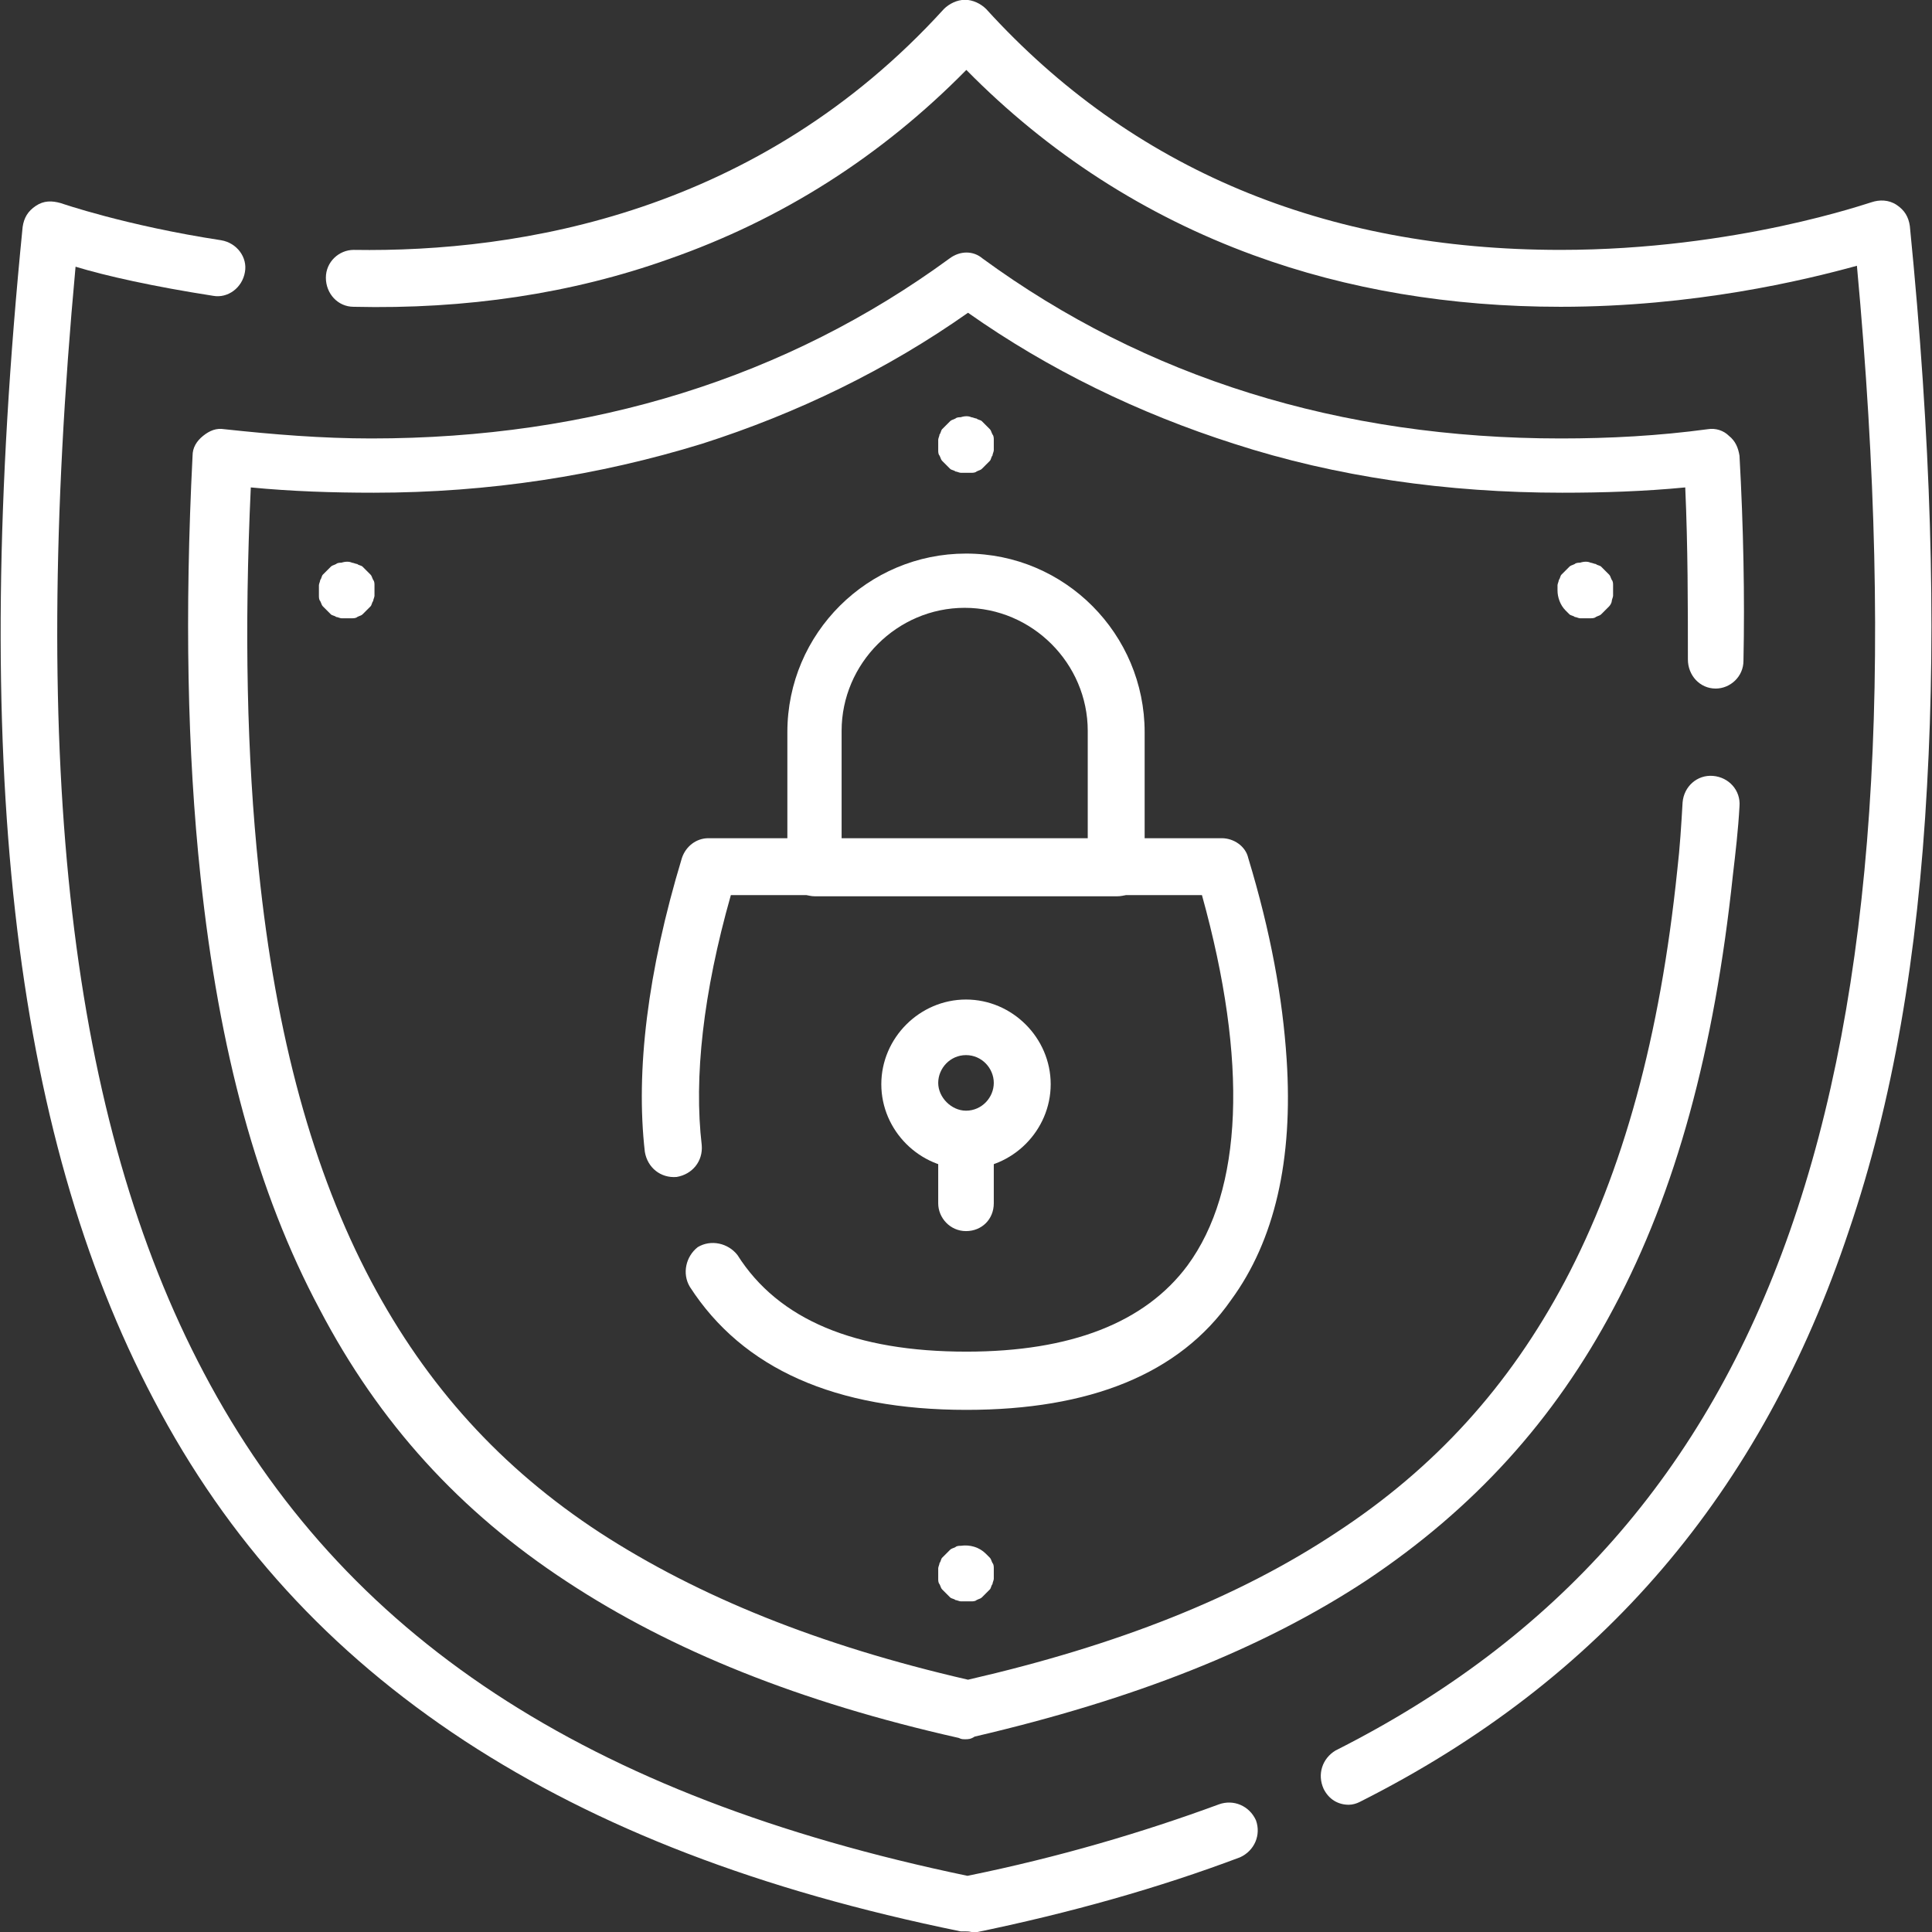
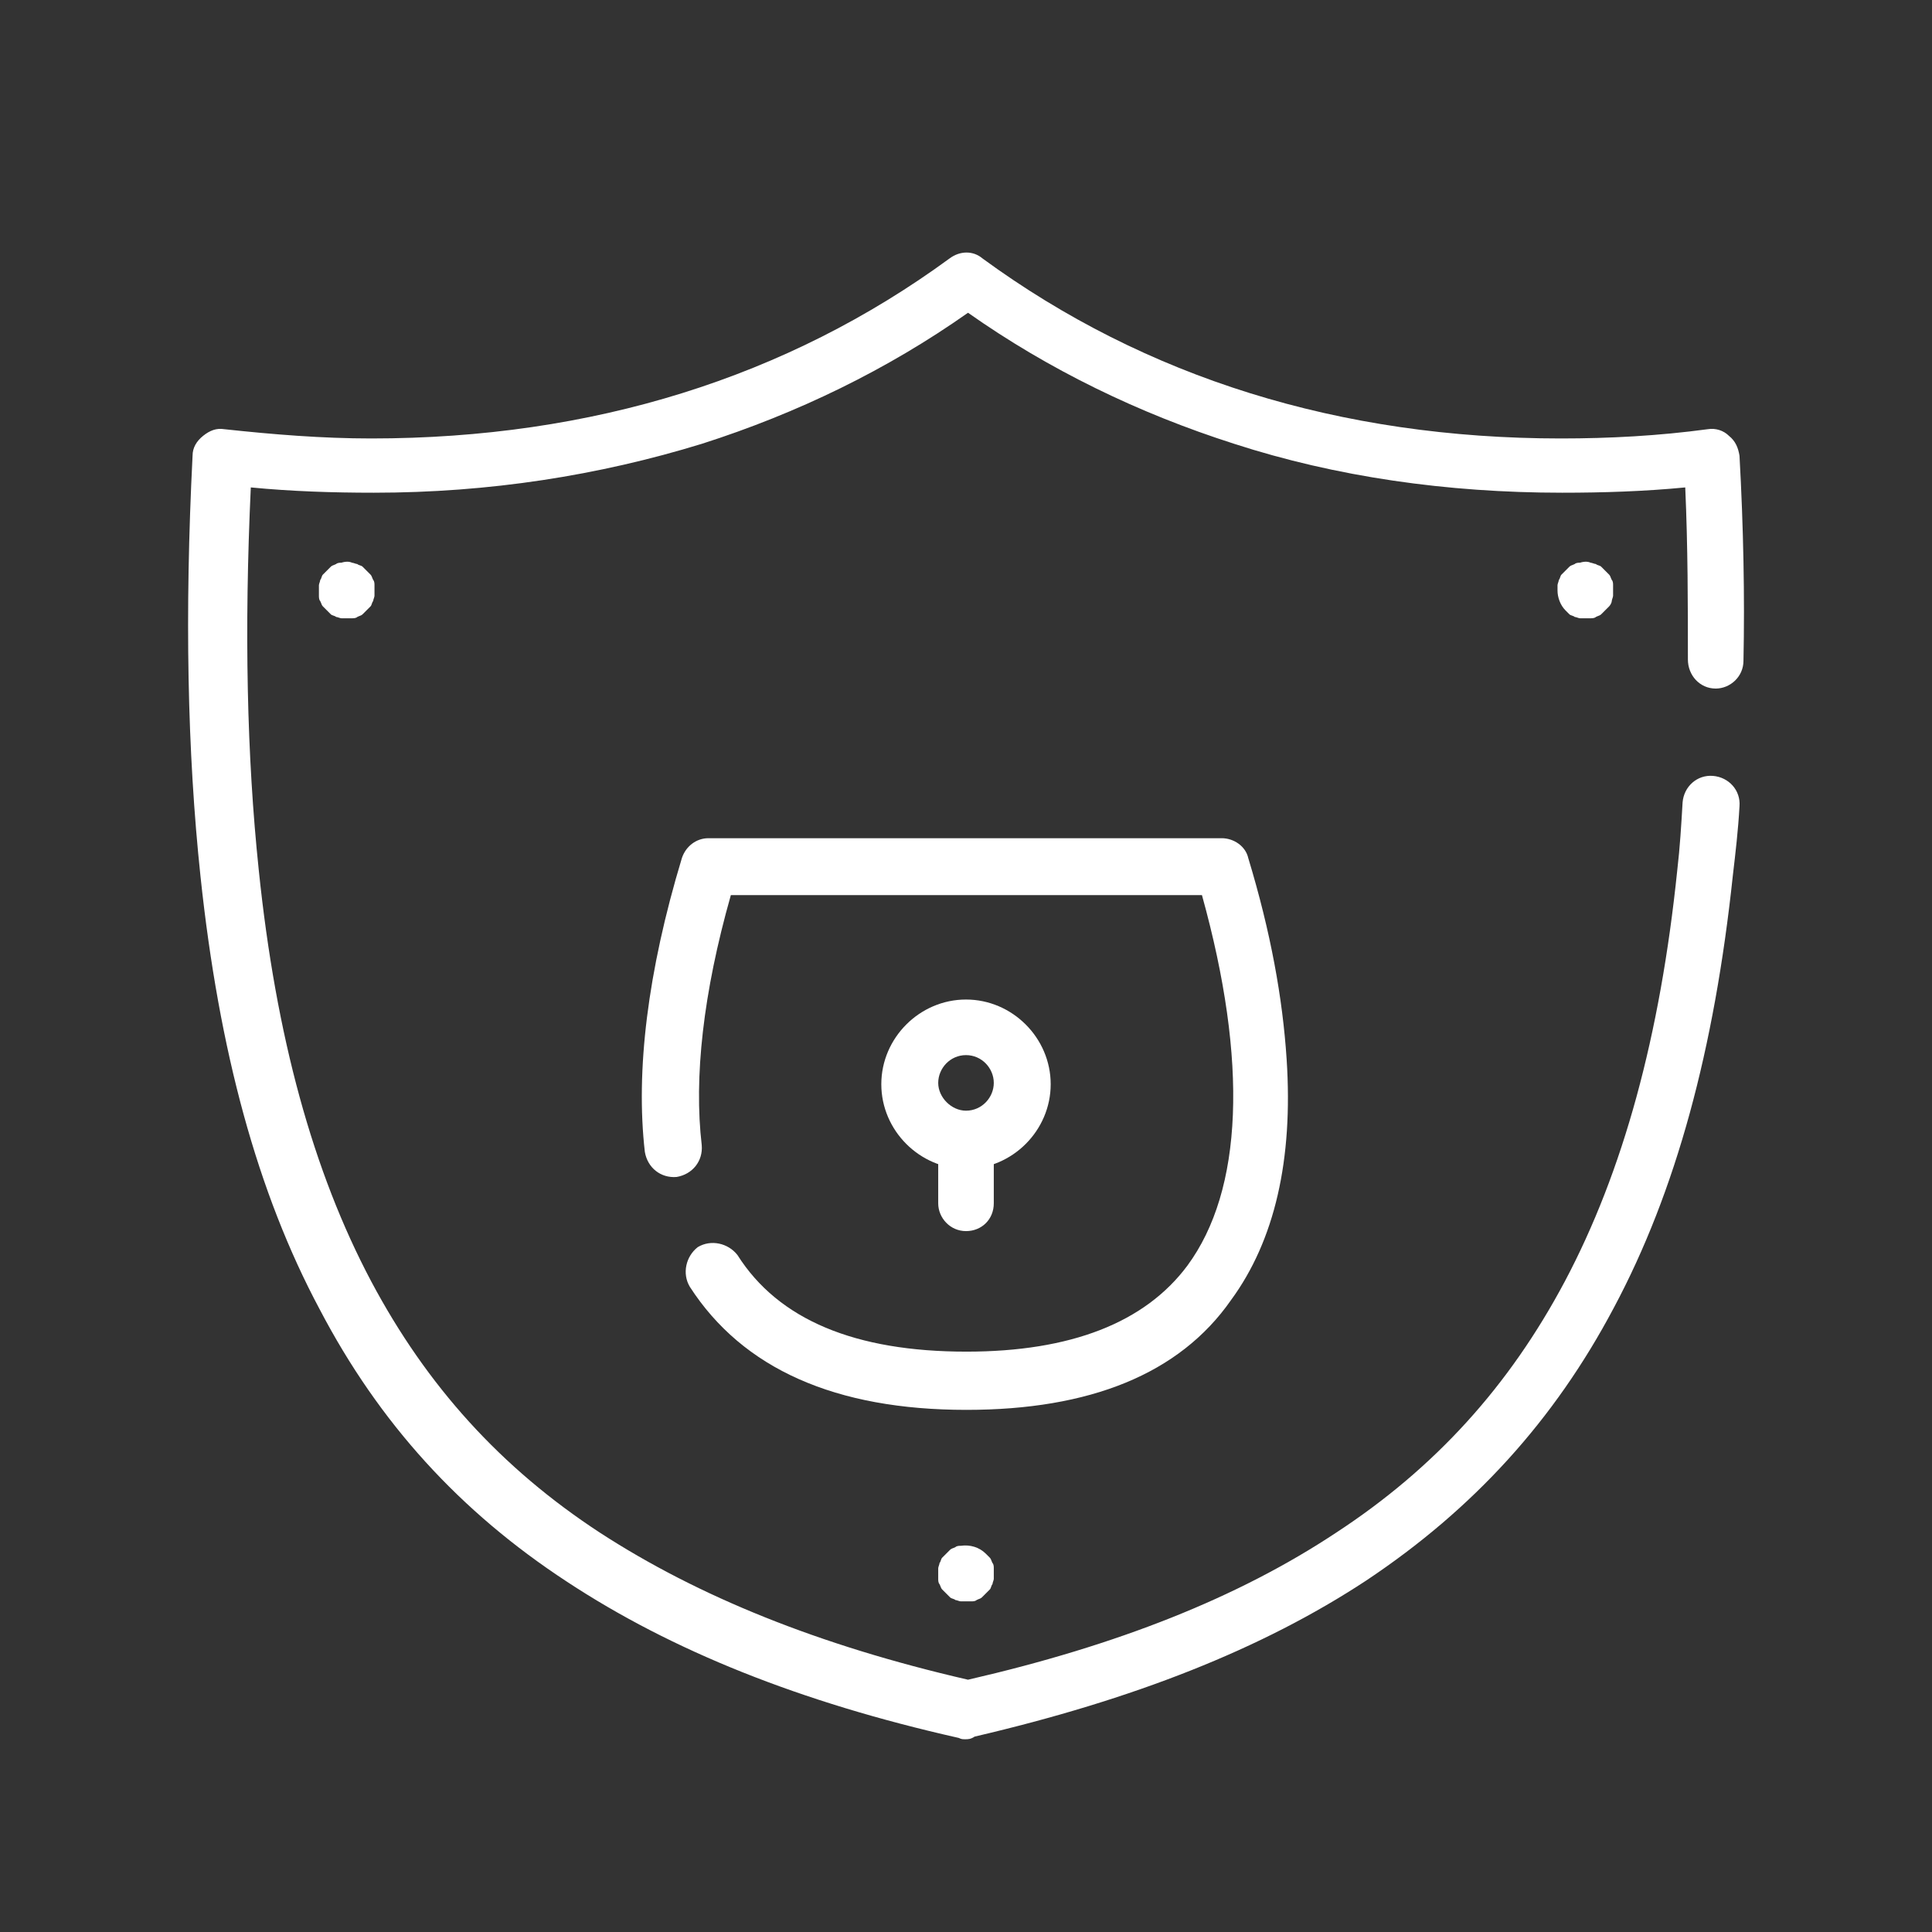
<svg xmlns="http://www.w3.org/2000/svg" id="Слой_1" x="0px" y="0px" viewBox="0 0 146 146" style="enable-background:new 0 0 146 146;" xml:space="preserve">
  <rect x="0" y="0" width="146" height="146" fill="#333333" stroke="none" />
  <style type="text/css">	.st0{fill:#FFFFFF;}</style>
  <g id="g19">
    <g id="g25" transform="translate(357.326,41.184)">
-       <path class="st0" d="M-255.4,95.2c-0.8,0-1.5-0.4-1.9-1.2c-0.5-1.1-0.1-2.3,0.9-2.9c33.3-16.8,45.1-50.4,39.4-112.2   c-4,1.1-12.3,3.1-22.4,3.1c0,0,0,0,0,0c-8.3,0-16.1-1.3-23.2-3.9c-8.2-3-15.5-7.7-21.7-14c-6.4,6.5-13.9,11.3-22.5,14.3   c-7.3,2.6-15.3,3.8-23.8,3.6c-1.2,0-2.1-1-2.1-2.2c0-1.2,1-2.1,2.1-2.1c0,0,0,0,0,0c12.6,0.2,30.6-2.8,44.6-18.2   c0.4-0.4,1-0.7,1.6-0.7c0.6,0,1.2,0.3,1.6,0.7c11,12.1,25.6,18.2,43.4,18.2c0,0,0,0,0,0c13.3,0,23.4-3.6,23.5-3.6   c0.6-0.2,1.3-0.2,1.9,0.2c0.6,0.4,0.9,0.9,1,1.6c1.6,16.1,2,29.9,1.3,42.3c-0.7,12.9-2.6,23.9-5.9,33.6c-6.6,19.8-18.7,34-37,43.2   C-254.8,95.1-255.1,95.2-255.4,95.2z" />
-     </g>
+       </g>
    <g id="g29" transform="translate(57.21,441.255)">
-       <path class="st0" d="M15.8-295.3c-0.1,0-0.3,0-0.4,0c-15.2-3.1-27.4-7.8-37.5-14.4c-10.2-6.7-17.9-15.1-23.5-25.8   c-10.7-20.3-13.9-48.4-9.9-88.6c0.1-0.7,0.4-1.2,1-1.6c0.6-0.4,1.2-0.4,1.9-0.2c0,0,4.9,1.7,12.1,2.8c1.2,0.2,2,1.3,1.8,2.4   c-0.2,1.2-1.3,2-2.4,1.8c-4.5-0.7-8.1-1.5-10.4-2.2c-3.5,37.9-0.4,64.5,9.7,83.6c10.5,19.9,28.9,32,57.7,38   c6.9-1.4,13.3-3.3,19-5.4c1.1-0.4,2.3,0.1,2.8,1.2c0.4,1.1-0.1,2.3-1.2,2.8c-6.1,2.3-12.8,4.2-20.1,5.7   C16.1-295.3,15.9-295.3,15.8-295.3z" />
-     </g>
+       </g>
    <g id="g33" transform="translate(452.952,298.334)">
      <path class="st0" d="M-380-166.9c-0.2,0-0.3,0-0.5-0.1c-12-2.7-21.7-6.6-29.6-11.8c-8.1-5.3-14.2-12-18.7-20.6   c-4.7-8.8-7.6-19.5-9-32.7c-1-9.4-1.2-19.9-0.6-31.8c0-0.6,0.3-1.1,0.8-1.5c0.5-0.4,1-0.6,1.6-0.5c3.7,0.4,7.4,0.7,11.1,0.7   c16.7,0,31.4-4.6,43.7-13.6c0.8-0.6,1.8-0.6,2.5,0c12.3,9,27,13.6,43.7,13.6c3.7,0,7.4-0.2,11.1-0.7c0.6-0.1,1.2,0.1,1.6,0.5   c0.5,0.4,0.7,0.9,0.8,1.5c0.3,5.4,0.4,10.7,0.3,15.5c0,1.2-1,2.1-2.1,2.1c0,0,0,0,0,0c-1.2,0-2.1-1-2.1-2.2c0-4.1,0-8.5-0.2-13   c-3.1,0.3-6.2,0.4-9.3,0.4c-8.7,0-17.1-1.2-24.8-3.7c-7.2-2.3-14-5.6-20.1-9.9c-6.1,4.3-12.9,7.6-20.1,9.9   c-7.8,2.4-16.1,3.7-24.8,3.7c-3.1,0-6.2-0.1-9.3-0.4c-0.5,10.8-0.3,20.3,0.6,28.9c1.3,12.6,4.1,22.8,8.5,31.1   c4.2,7.9,9.8,14.1,17.3,19c7.4,4.8,16.5,8.5,27.8,11.1c11.3-2.6,20.4-6.2,27.8-11.1c7.5-4.9,13.1-11.1,17.3-19   c4.4-8.3,7.2-18.5,8.5-31.1c0.2-1.7,0.3-3.4,0.4-5.1c0.1-1.2,1.1-2.1,2.3-2c1.2,0.1,2.1,1.1,2,2.3c-0.1,1.8-0.3,3.5-0.5,5.2   c-1.4,13.2-4.3,23.9-9,32.7c-4.5,8.5-10.6,15.2-18.7,20.6c-7.9,5.2-17.6,9-29.6,11.8C-379.6-166.9-379.8-166.9-380-166.9z" />
    </g>
    <g id="g37" transform="translate(296,281.933)">
-       <path class="st0" d="M-211.6-214.2h-22.8c-1.2,0-2.1-1-2.1-2.1v-10.3c0-7.5,6.1-13.5,13.5-13.5c7.5,0,13.5,6.1,13.5,13.5v10.3   C-209.5-215.1-210.4-214.2-211.6-214.2z M-232.3-218.5h18.5v-8.2c0-5.1-4.2-9.3-9.3-9.3c-5.1,0-9.3,4.2-9.3,9.3V-218.5z" />
-     </g>
+       </g>
    <g id="g41" transform="translate(271,224.834)">
      <path class="st0" d="M-198-136.5c-3.5,0-6.4-2.9-6.4-6.4s2.9-6.4,6.4-6.4c3.5,0,6.4,2.9,6.4,6.4S-194.5-136.5-198-136.5z    M-198-145.1c-1.2,0-2.1,1-2.1,2.1s1,2.1,2.1,2.1c1.2,0,2.1-1,2.1-2.1S-196.8-145.1-198-145.1z" />
    </g>
    <g id="g45" transform="translate(256,209.834)">
      <path class="st0" d="M-183-116.8c-1.2,0-2.1-1-2.1-2.1v-4.8c0-1.2,1-2.1,2.1-2.1c1.2,0,2.1,1,2.1,2.1v4.8   C-180.9-117.7-181.8-116.8-183-116.8z" />
    </g>
    <g id="g49" transform="translate(92,355.723)">
      <path class="st0" d="M-65.8-309c-0.1,0-0.3,0-0.4,0c-0.1,0-0.3-0.1-0.4-0.1c-0.1-0.1-0.3-0.1-0.4-0.2c-0.1-0.1-0.2-0.2-0.3-0.3   c-0.1-0.1-0.2-0.2-0.3-0.3c-0.1-0.1-0.1-0.2-0.2-0.4c-0.1-0.1-0.1-0.3-0.1-0.4c0-0.1,0-0.3,0-0.4c0-0.1,0-0.3,0-0.4   c0-0.1,0.1-0.3,0.1-0.4c0.1-0.1,0.1-0.3,0.2-0.4c0.1-0.1,0.2-0.2,0.3-0.3c0.1-0.1,0.2-0.2,0.3-0.3c0.1-0.1,0.2-0.1,0.4-0.2   c0.1-0.1,0.3-0.1,0.4-0.1c0.3-0.1,0.6-0.1,0.8,0c0.1,0,0.3,0.1,0.4,0.1c0.1,0.1,0.3,0.1,0.4,0.2c0.1,0.1,0.2,0.2,0.3,0.3   c0.1,0.1,0.2,0.2,0.3,0.3c0.1,0.1,0.1,0.2,0.2,0.4c0.1,0.1,0.1,0.3,0.1,0.4c0,0.1,0,0.3,0,0.4c0,0.1,0,0.3,0,0.4   c0,0.1-0.1,0.3-0.1,0.4c-0.1,0.1-0.1,0.3-0.2,0.4c-0.1,0.1-0.2,0.2-0.3,0.3c-0.1,0.1-0.2,0.2-0.3,0.3c-0.1,0.1-0.2,0.1-0.4,0.2   c-0.1,0.1-0.3,0.1-0.4,0.1C-65.5-309-65.6-309-65.8-309z" />
    </g>
    <g id="g53" transform="translate(420,355.723)">
      <path class="st0" d="M-300.2-309c-0.1,0-0.3,0-0.4,0c-0.1,0-0.3-0.1-0.4-0.1c-0.1-0.1-0.3-0.1-0.4-0.2c-0.1-0.1-0.2-0.2-0.3-0.3   c-0.4-0.4-0.6-1-0.6-1.5c0-0.1,0-0.3,0-0.4c0-0.1,0.1-0.3,0.1-0.4c0.1-0.1,0.1-0.3,0.2-0.4c0.1-0.1,0.2-0.2,0.3-0.3   c0.1-0.1,0.2-0.2,0.3-0.3c0.1-0.1,0.2-0.1,0.4-0.2c0.1-0.1,0.3-0.1,0.4-0.1c0.3-0.1,0.6-0.1,0.8,0c0.1,0,0.3,0.1,0.4,0.1   c0.1,0.1,0.3,0.1,0.4,0.2c0.1,0.1,0.2,0.2,0.3,0.3c0.1,0.1,0.2,0.2,0.3,0.3s0.1,0.2,0.2,0.4c0.1,0.1,0.1,0.3,0.1,0.4   c0,0.1,0,0.3,0,0.4c0,0.1,0,0.3,0,0.4c0,0.1-0.1,0.3-0.1,0.4s-0.1,0.3-0.2,0.4c-0.1,0.1-0.2,0.2-0.3,0.3c-0.1,0.1-0.2,0.2-0.3,0.3   c-0.1,0.1-0.2,0.1-0.4,0.2c-0.1,0.1-0.3,0.1-0.4,0.1C-300-309-300.1-309-300.2-309z" />
    </g>
    <g id="g57" transform="translate(256,95.114)">
      <path class="st0" d="M-183,25.9c-0.1,0-0.3,0-0.4,0c-0.1,0-0.3-0.1-0.4-0.1c-0.1-0.1-0.3-0.1-0.4-0.2c-0.1-0.1-0.2-0.2-0.3-0.3   c-0.1-0.1-0.2-0.2-0.3-0.3c-0.1-0.1-0.1-0.2-0.2-0.4c-0.1-0.1-0.1-0.3-0.1-0.4c0-0.1,0-0.3,0-0.4c0-0.1,0-0.3,0-0.4   c0-0.1,0.1-0.3,0.1-0.4c0.1-0.1,0.1-0.3,0.2-0.4c0.1-0.1,0.2-0.2,0.3-0.3c0.1-0.1,0.2-0.2,0.3-0.3c0.1-0.1,0.2-0.1,0.4-0.2   c0.1-0.1,0.3-0.1,0.4-0.1c0.7-0.1,1.4,0.1,1.9,0.6c0.1,0.1,0.2,0.2,0.3,0.3c0.1,0.1,0.1,0.2,0.2,0.4c0.1,0.1,0.1,0.3,0.1,0.4   c0,0.1,0,0.3,0,0.4c0,0.1,0,0.3,0,0.4c0,0.1-0.1,0.3-0.1,0.4c-0.1,0.1-0.1,0.3-0.2,0.4c-0.1,0.1-0.2,0.2-0.3,0.3   c-0.1,0.1-0.2,0.2-0.3,0.3c-0.1,0.1-0.2,0.1-0.4,0.2c-0.1,0.1-0.3,0.1-0.4,0.1C-182.7,25.9-182.9,25.9-183,25.9z" />
    </g>
    <g id="g61" transform="translate(256,394.129)">
-       <path class="st0" d="M-183-358.4c-0.1,0-0.3,0-0.4,0c-0.1,0-0.3-0.1-0.4-0.1c-0.1-0.1-0.3-0.1-0.4-0.2c-0.1-0.1-0.2-0.2-0.3-0.3   c-0.1-0.1-0.2-0.2-0.3-0.3c-0.1-0.1-0.1-0.2-0.2-0.4c-0.1-0.1-0.1-0.3-0.1-0.4c0-0.1,0-0.3,0-0.4c0-0.1,0-0.3,0-0.4   c0-0.1,0.1-0.3,0.1-0.4c0.1-0.1,0.1-0.3,0.2-0.4c0.1-0.1,0.2-0.2,0.3-0.3c0.1-0.1,0.2-0.2,0.3-0.3c0.1-0.1,0.2-0.1,0.4-0.2   c0.1-0.1,0.3-0.1,0.4-0.1c0.3-0.1,0.6-0.1,0.8,0c0.1,0,0.3,0.1,0.4,0.1c0.1,0.1,0.3,0.1,0.4,0.2c0.1,0.1,0.2,0.2,0.3,0.3   c0.1,0.1,0.2,0.2,0.3,0.3c0.1,0.1,0.1,0.2,0.2,0.4c0.1,0.1,0.1,0.3,0.1,0.4c0,0.1,0,0.3,0,0.4c0,0.1,0,0.3,0,0.4   c0,0.1-0.1,0.3-0.1,0.4c-0.1,0.1-0.1,0.3-0.2,0.4c-0.1,0.1-0.2,0.2-0.3,0.3c-0.1,0.1-0.2,0.2-0.3,0.3c-0.1,0.1-0.2,0.1-0.4,0.2   c-0.1,0.1-0.3,0.1-0.4,0.1C-182.7-358.4-182.9-358.4-183-358.4z" />
-     </g>
+       </g>
    <g id="g65" transform="translate(178.33,207.143)">
      <path class="st0" d="M-105.3-100.6c-9.9,0-16.9-3.1-20.9-9.3c-0.6-1-0.3-2.3,0.6-3c1-0.6,2.3-0.3,3,0.6c3.1,4.9,8.9,7.3,17.3,7.3   c7.9,0,13.5-2.2,16.7-6.5c4.2-5.7,4.6-15.4,1.1-28h-35.6c-2.1,7.4-2.8,13.8-2.2,18.9c0.1,1.2-0.7,2.2-1.9,2.4   c-1.2,0.1-2.2-0.7-2.4-1.9c-0.7-6.1,0.2-13.6,2.8-22.2c0.3-0.9,1.1-1.5,2-1.5h38.8c0.9,0,1.8,0.6,2,1.5c1.7,5.6,2.6,10.6,2.9,15.2   c0.5,7.6-0.9,13.7-4.2,18.2C-89.2-103.3-96-100.6-105.3-100.6z" />
    </g>
  </g>
</svg>